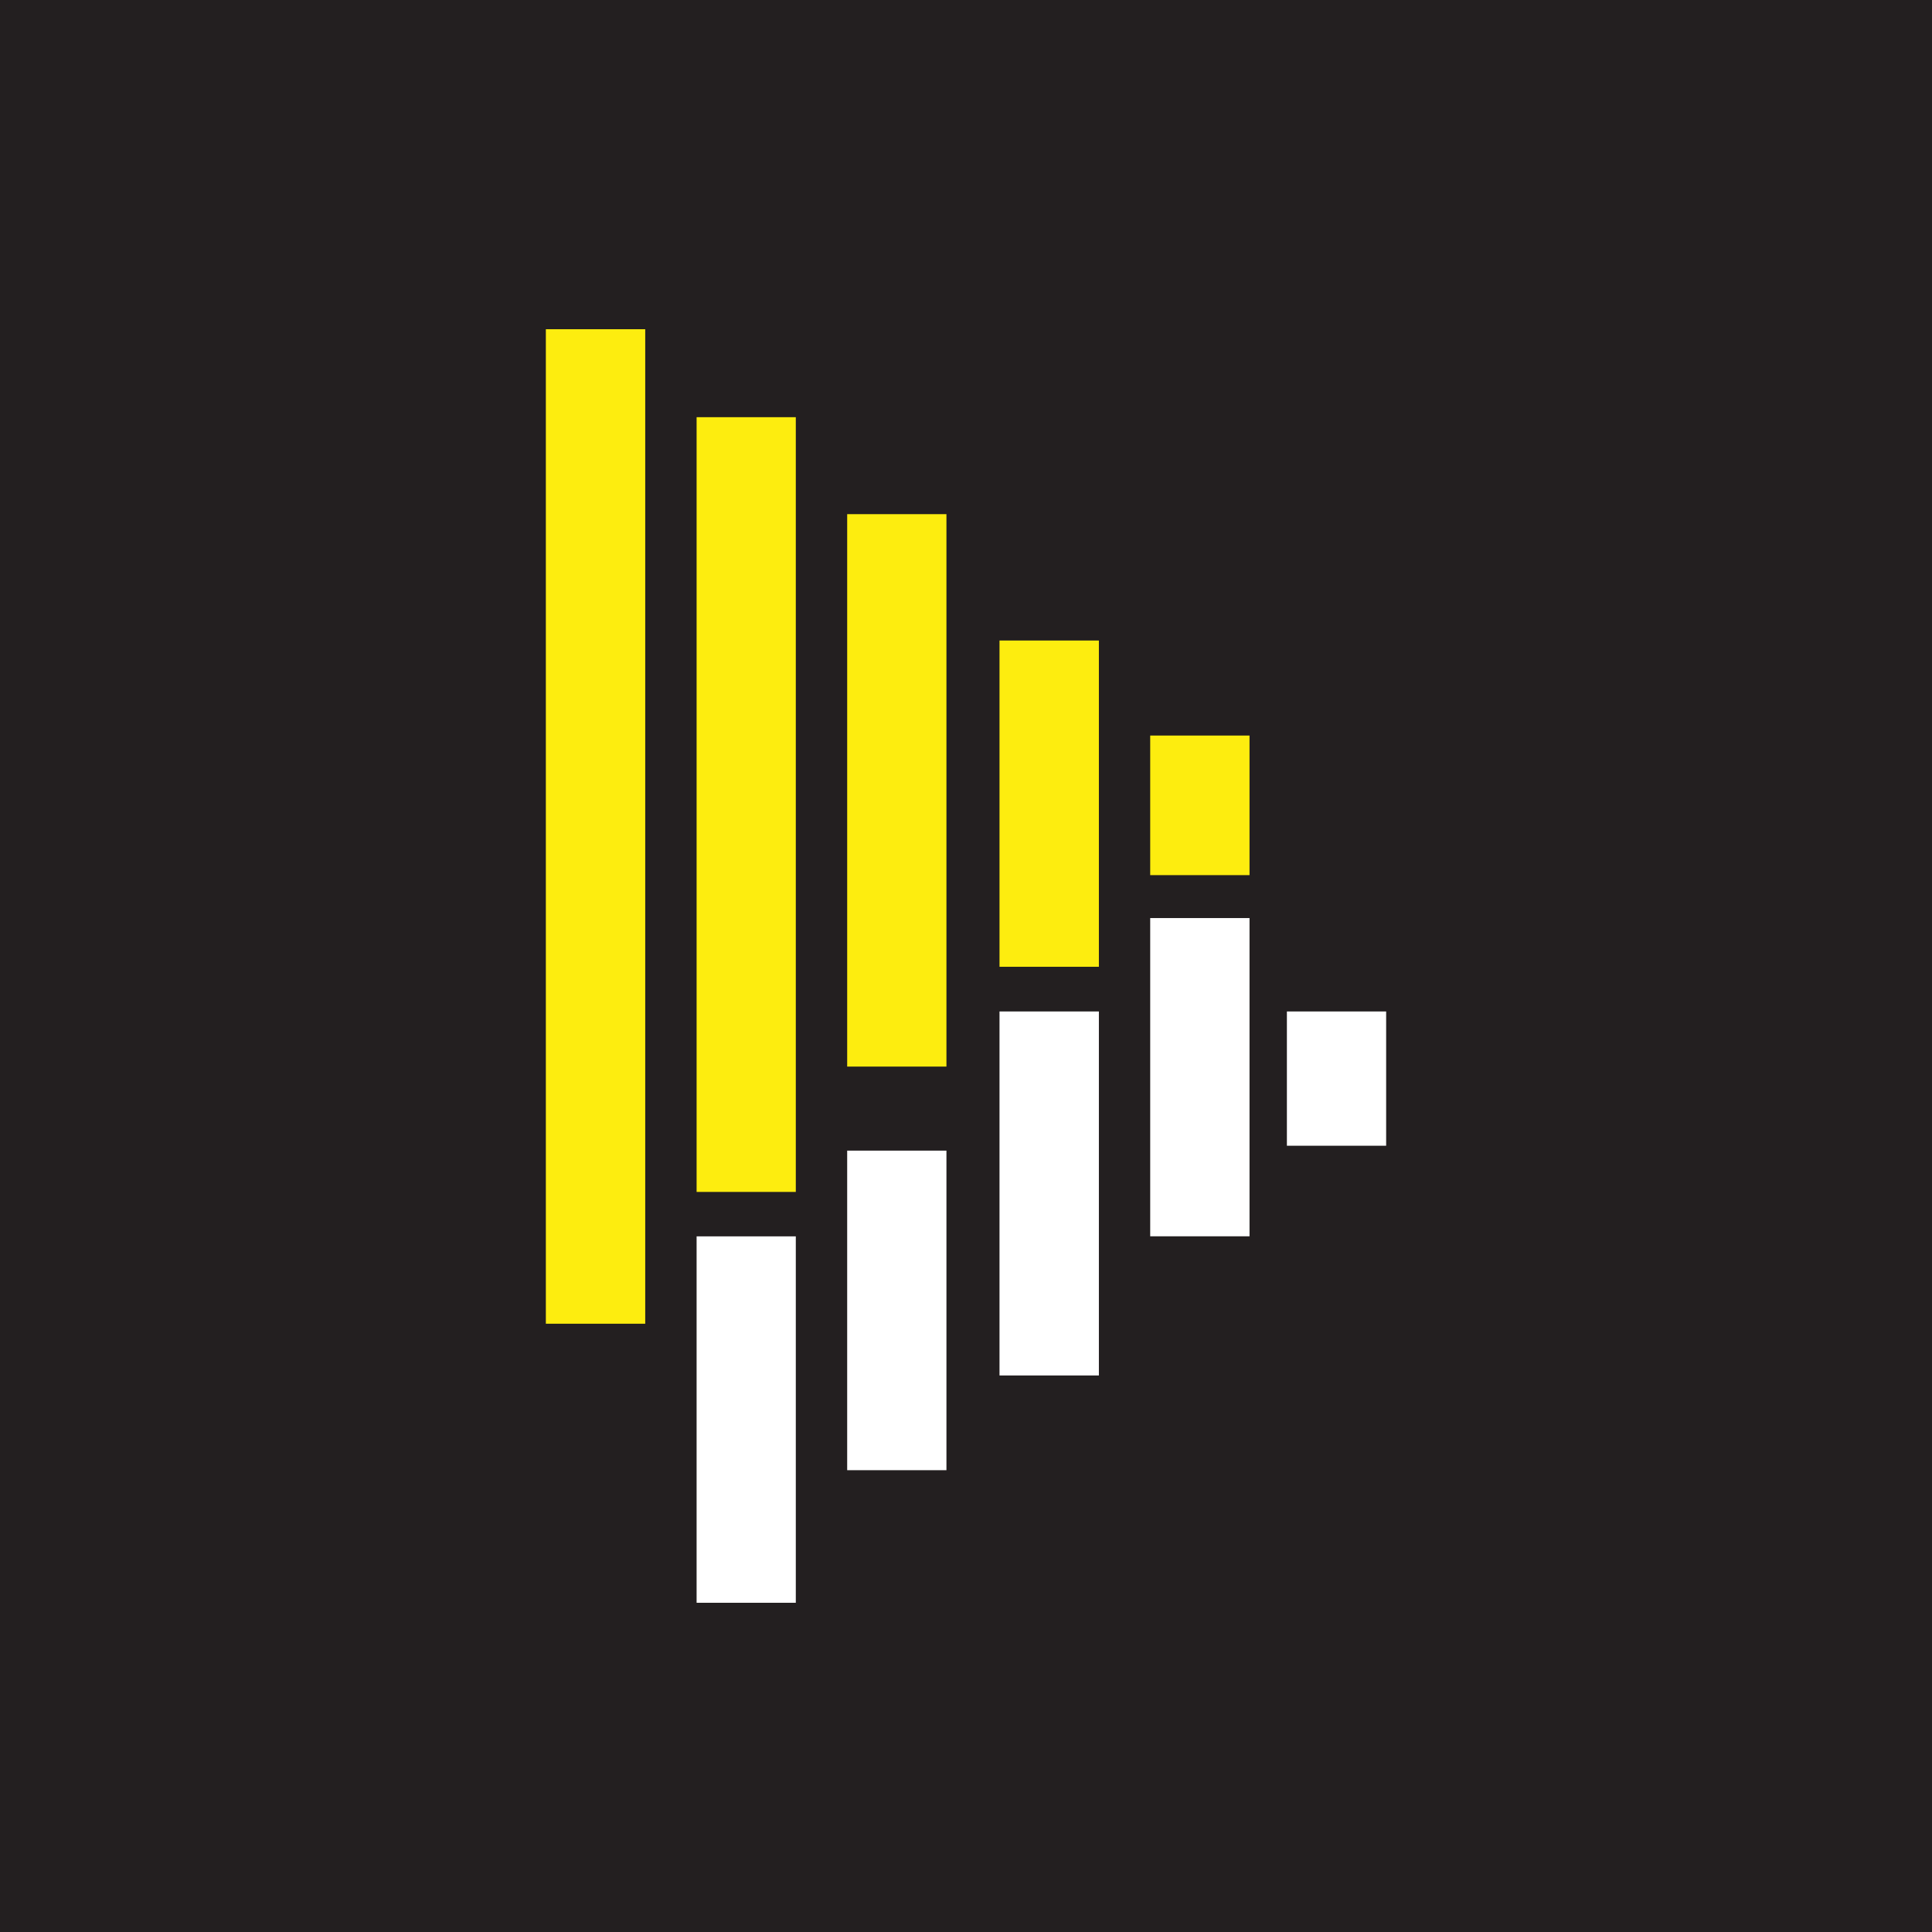
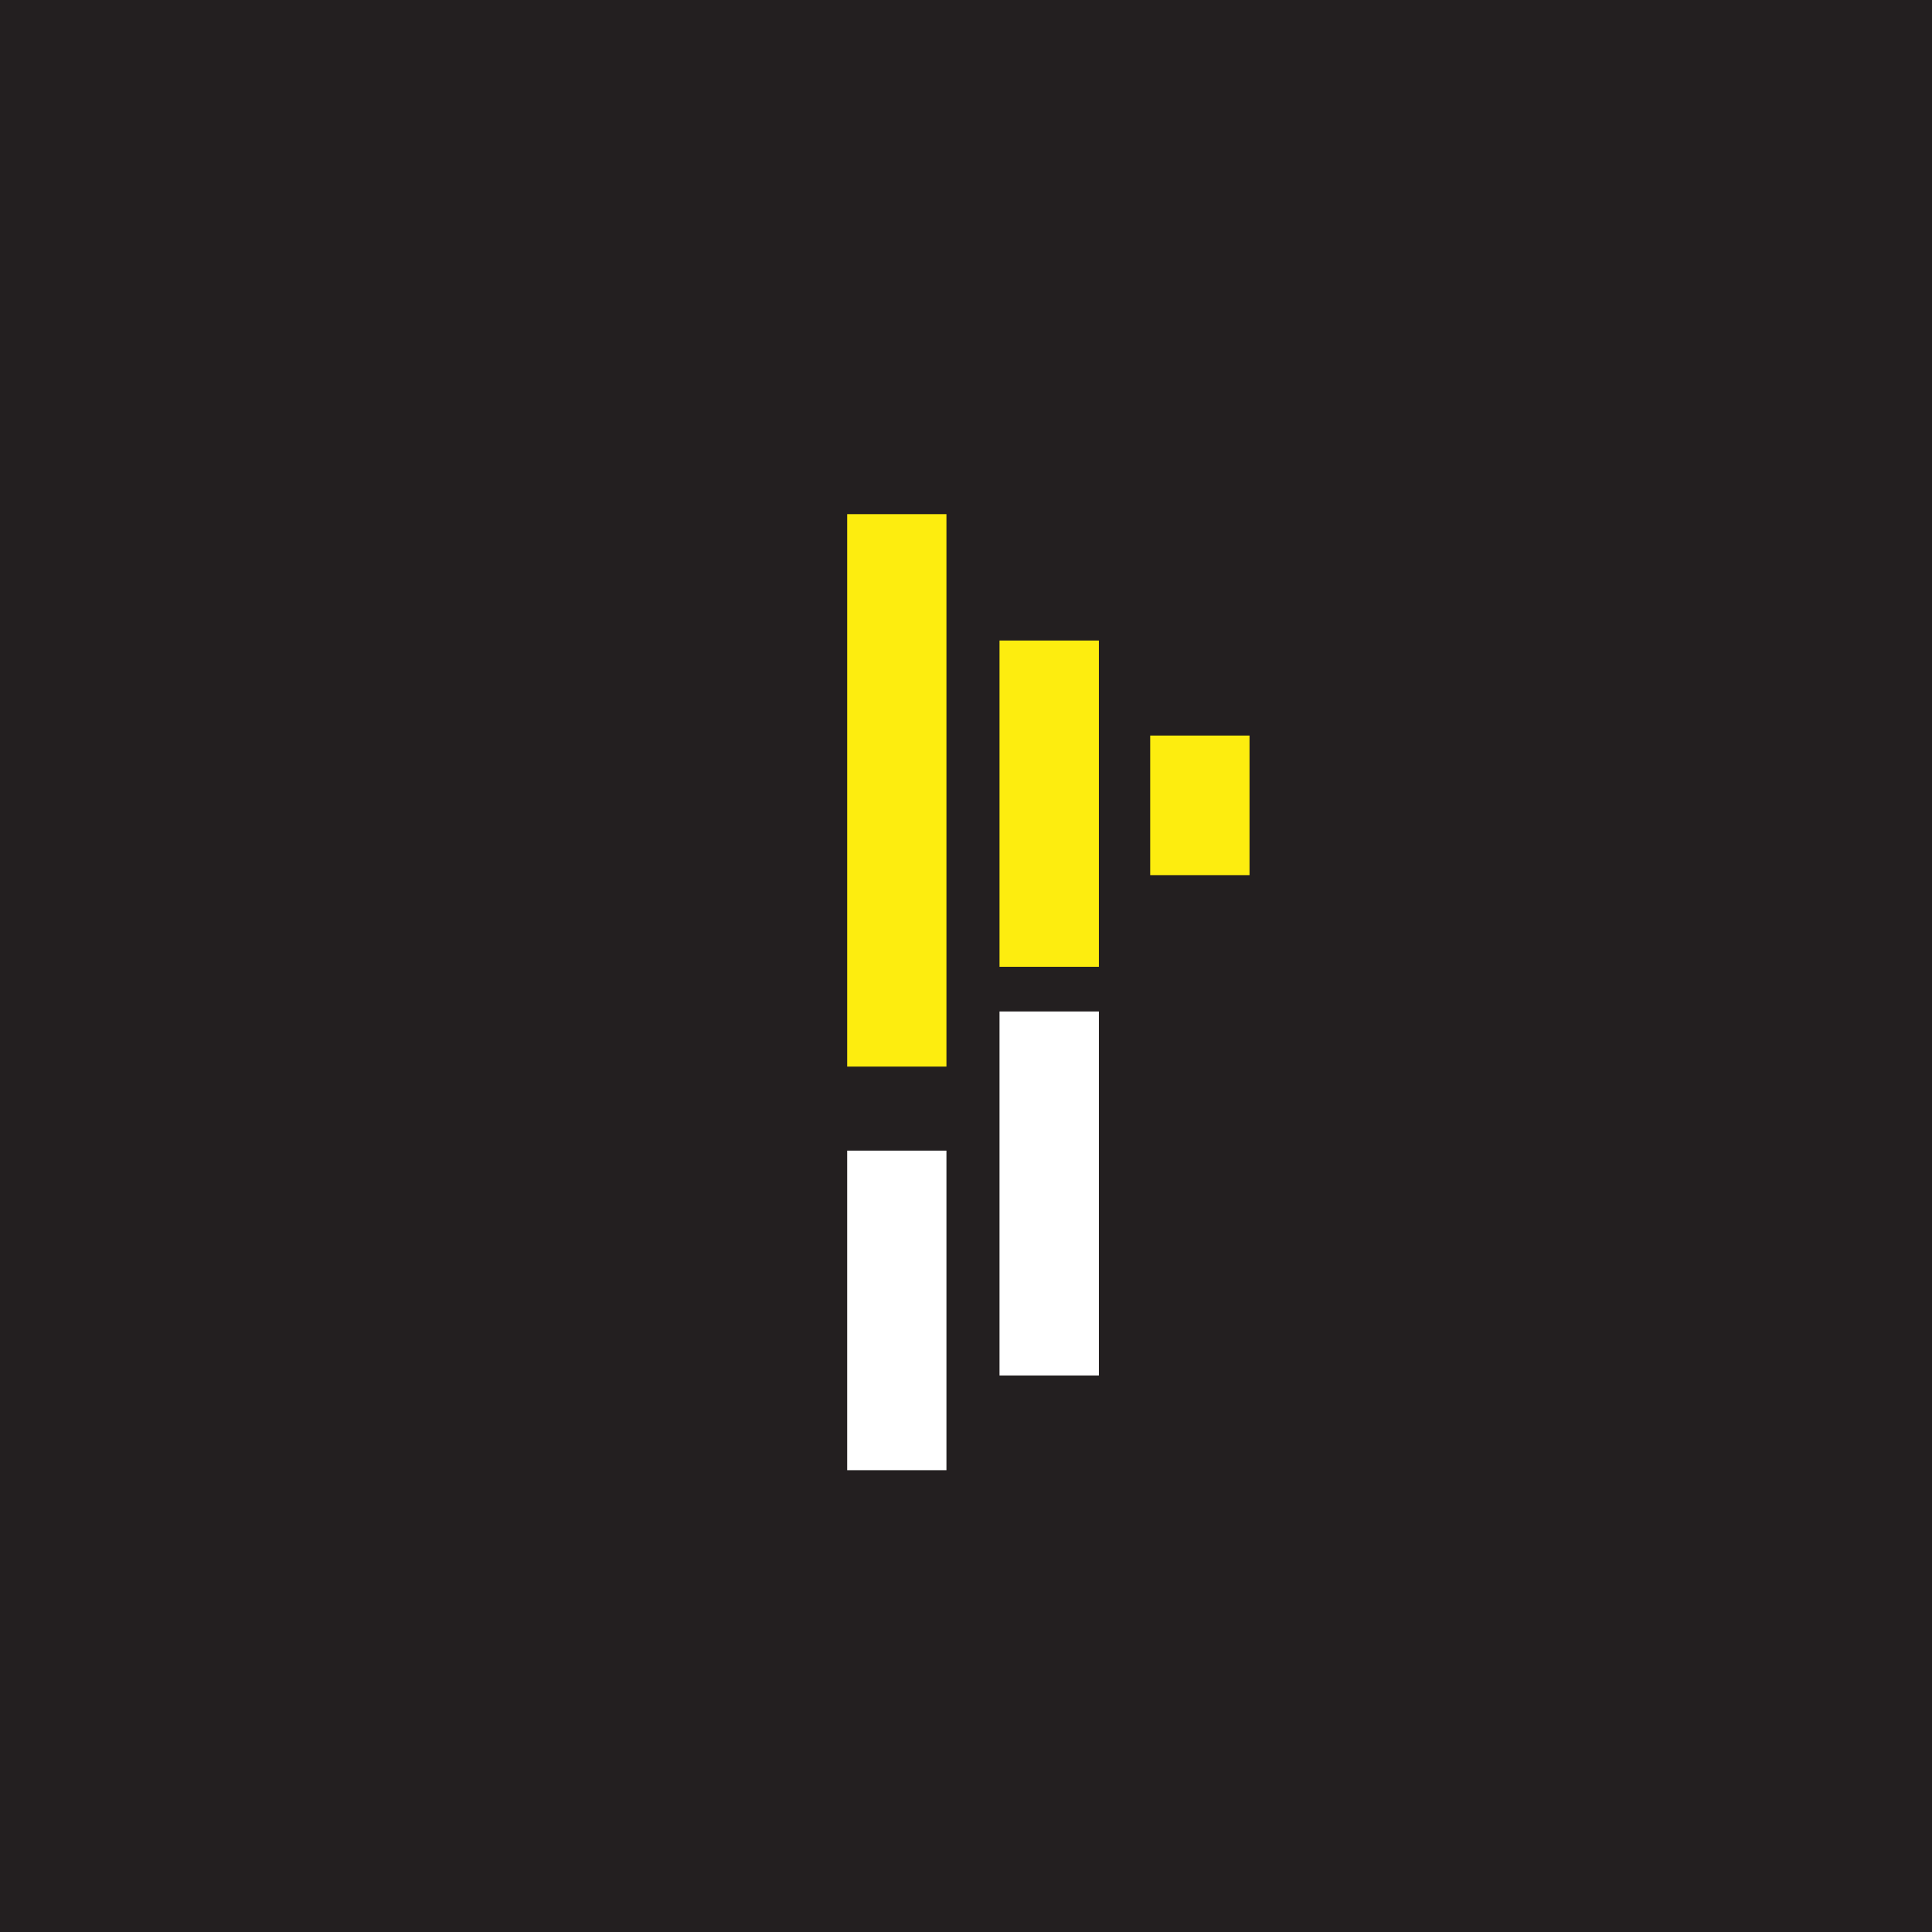
<svg xmlns="http://www.w3.org/2000/svg" version="1.1" id="Layer_1" x="0px" y="0px" width="32px" height="32px" viewBox="0 0 32 32" enable-background="new 0 0 32 32" xml:space="preserve">
  <rect x="-0.59" y="-0.59" fill="#231F20" width="33.18" height="33.18" />
  <g>
-     <rect x="11.538" y="6.91" fill="#FDED0F" width="1.643" height="12.832" />
    <rect x="14.032" y="8.516" fill="#FDED0F" width="1.644" height="9.15" />
    <rect x="16.555" y="10.609" fill="#FDED0F" width="1.646" height="5.404" />
    <rect x="16.555" y="16.753" fill="#FFFFFF" width="1.646" height="6.029" />
    <rect x="14.032" y="19.058" fill="#FFFFFF" width="1.644" height="5.293" />
-     <rect x="11.538" y="20.478" fill="#FFFFFF" width="1.643" height="6.069" />
    <rect x="19.051" y="12.183" fill="#FDED0F" width="1.645" height="2.312" />
-     <rect x="19.051" y="15.206" fill="#FFFFFF" width="1.645" height="5.271" />
-     <rect x="21.315" y="16.753" fill="#FFFFFF" width="1.644" height="2.224" />
-     <rect x="9.041" y="5.453" fill="#FDED0F" width="1.646" height="16.472" />
  </g>
</svg>